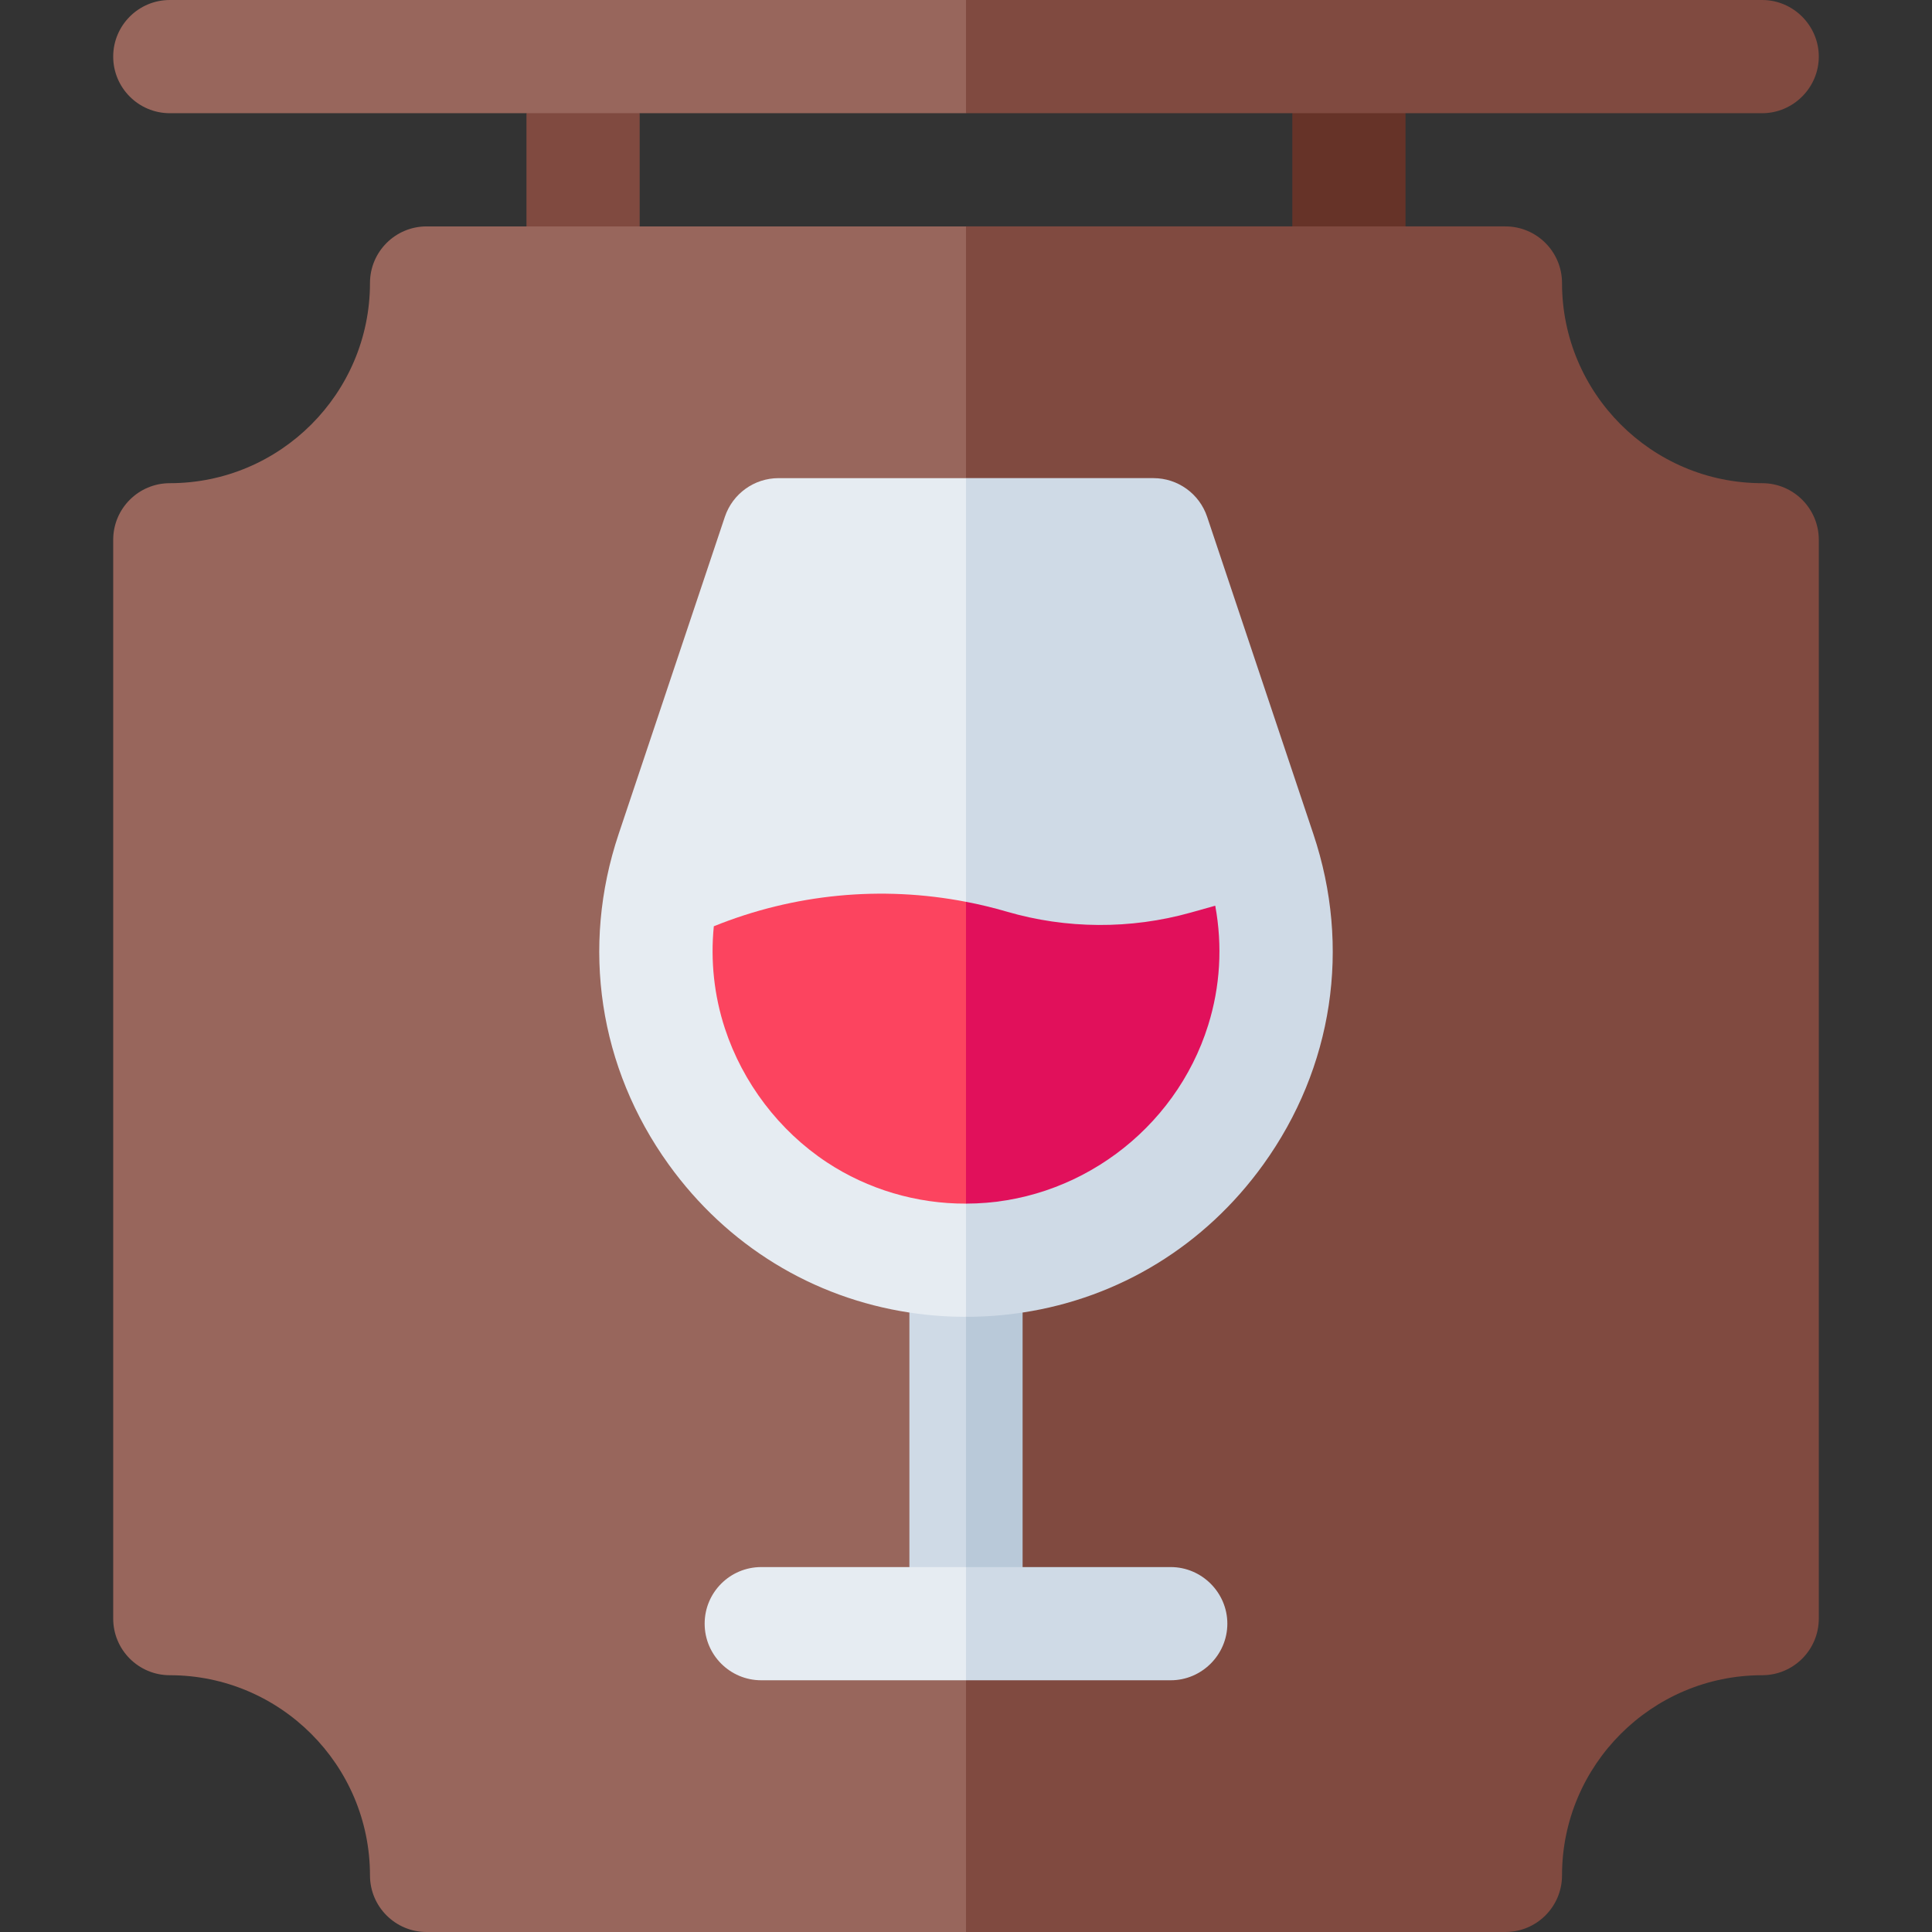
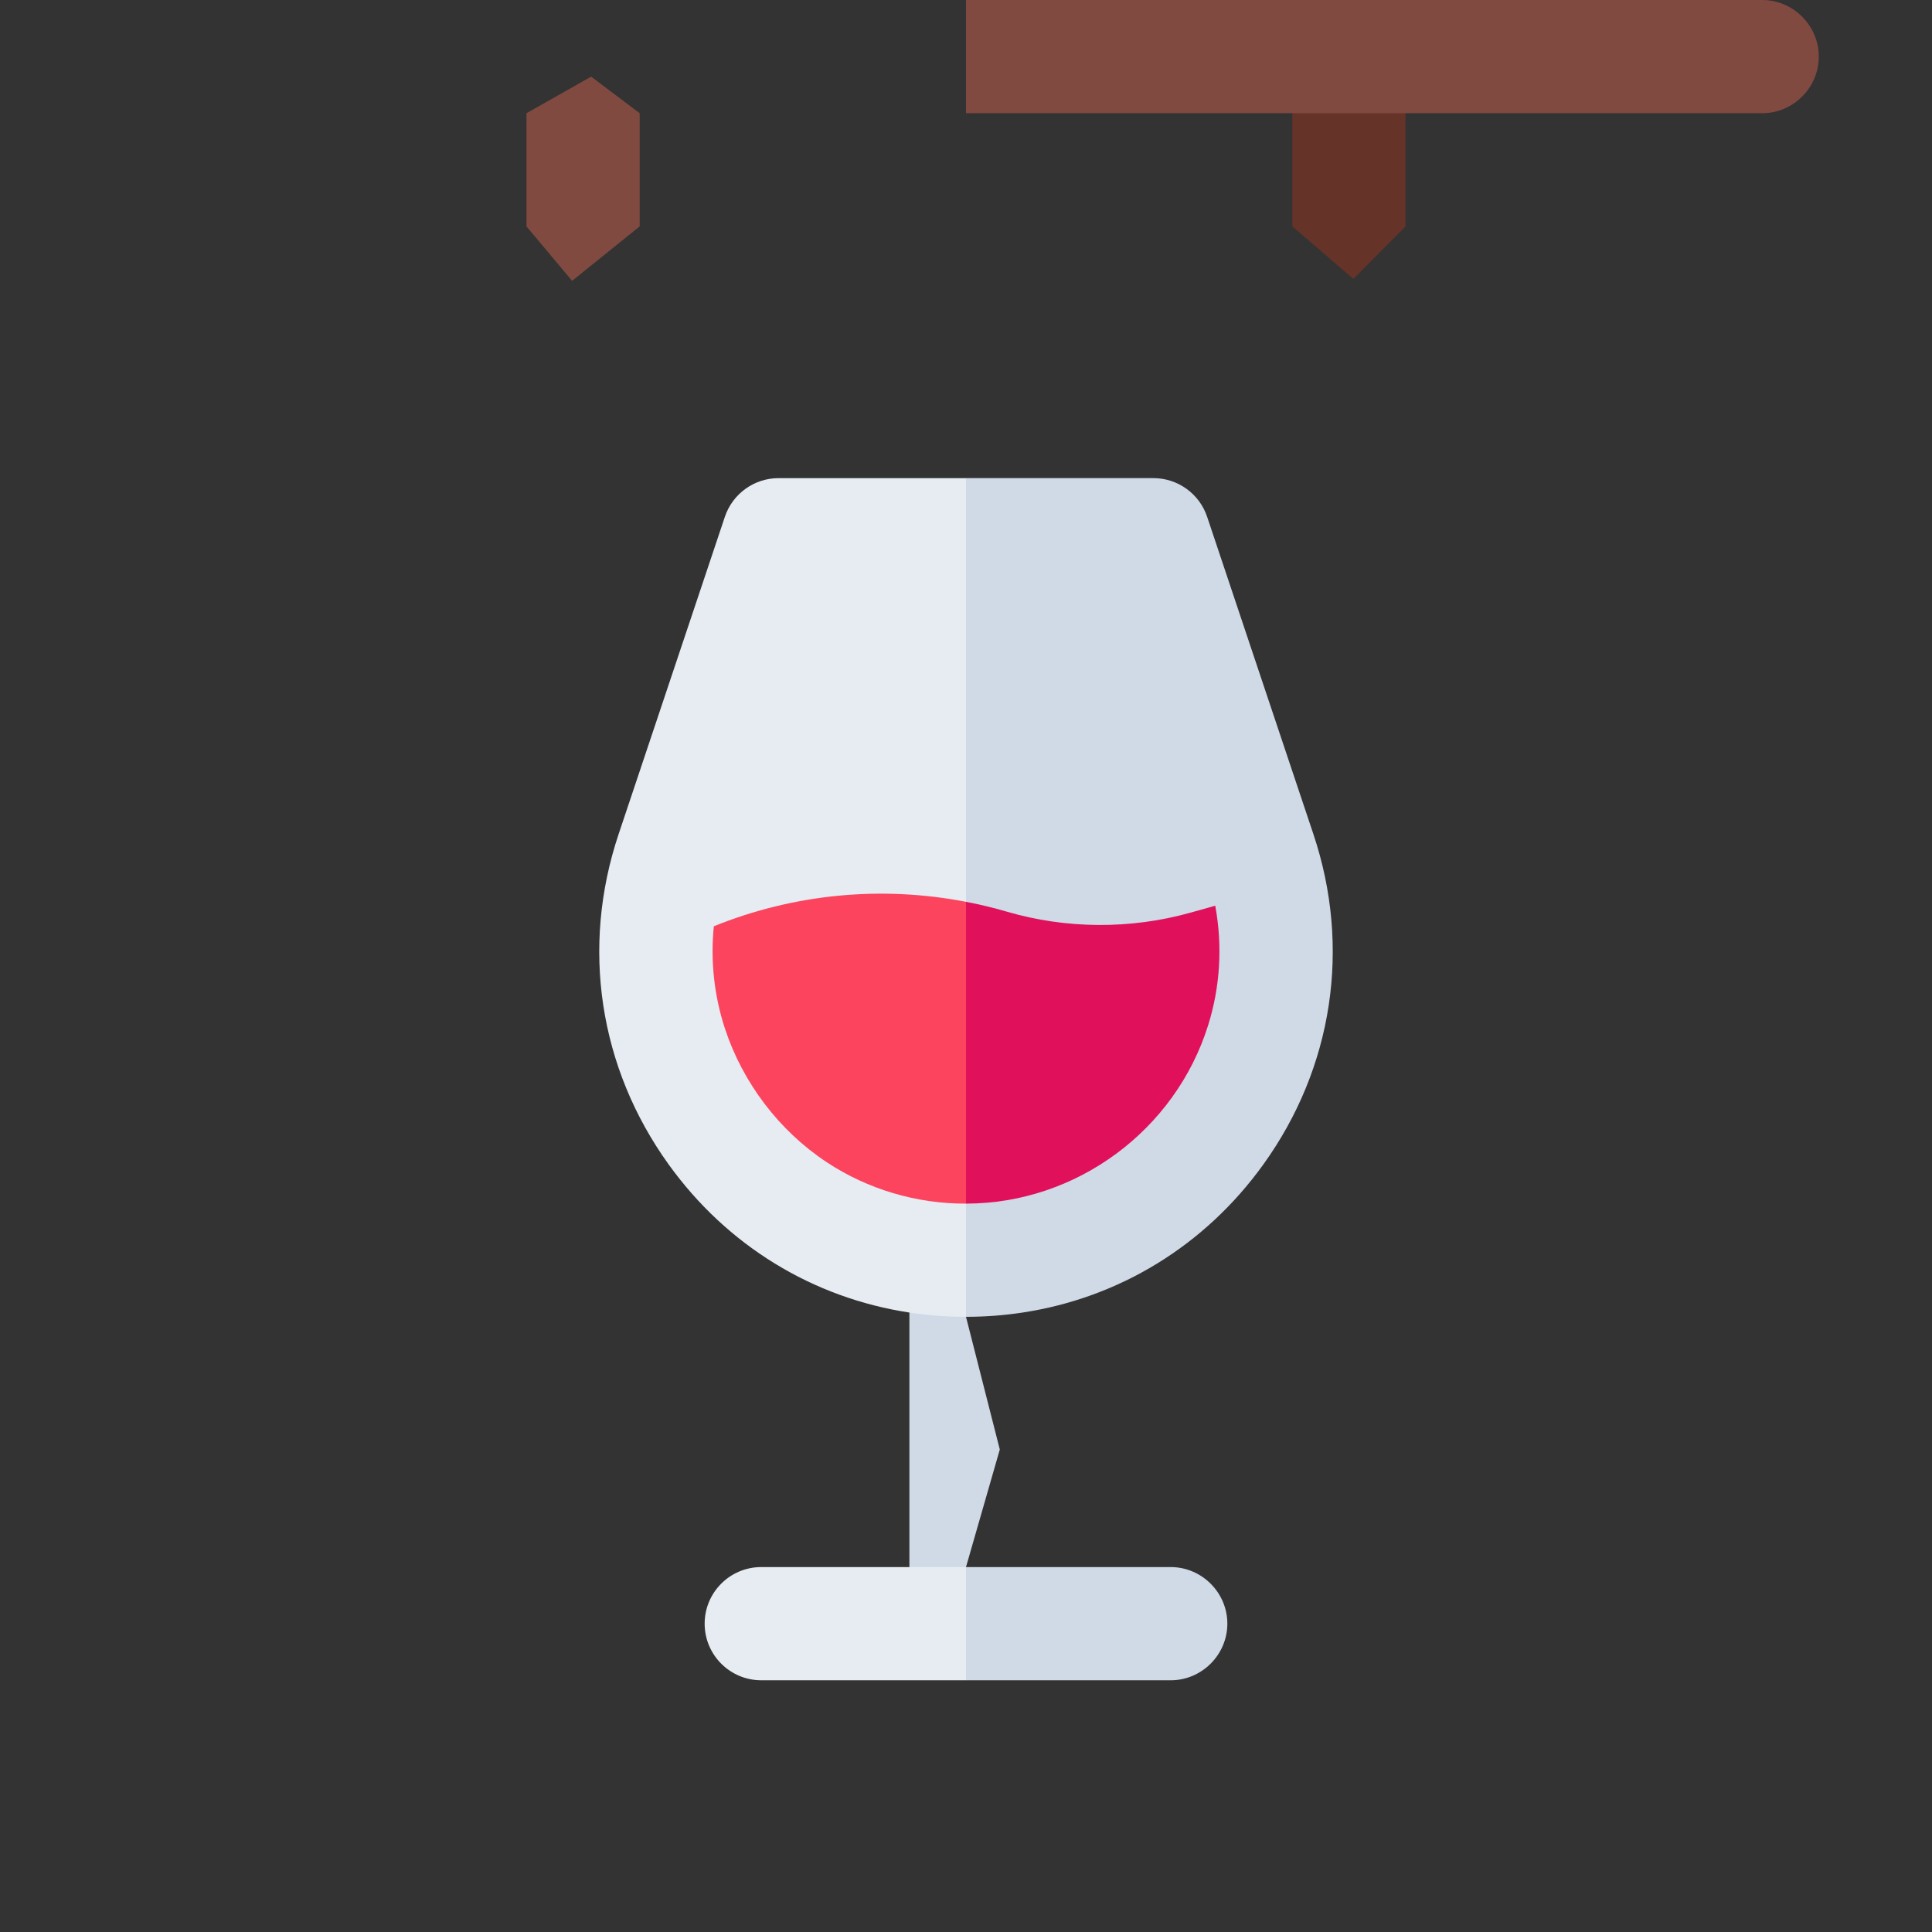
<svg xmlns="http://www.w3.org/2000/svg" id="Capa_1" viewBox="0 0 512 512">
  <rect x="0" y="0" width="512" height="512" fill="#333333" stroke="none" />
  <g>
    <path d="m169.52 30v30c-5.969 4.81-11.938 9.62-17.907 14.43-4.031-4.81-8.062-9.62-12.093-14.43v-30c5.713-3.23 11.427-6.46 17.14-9.689 4.287 3.229 8.573 6.459 12.86 9.689z" fill="#804a40" />
    <path d="m372.48 30v30c-4.607 4.638-9.214 9.277-13.82 13.915-5.393-4.638-10.786-9.277-16.18-13.915 0-10 0-20 0-30 4.883-4.085 9.765-8.17 14.648-12.255 5.117 4.085 10.235 8.17 15.352 12.255z" fill="#663328" />
-     <path d="m256 60c31.411 87.617 62.823 175.234 94.234 262.851-31.411 63.05-62.823 126.099-94.234 189.149h-142.95c-8.28 0-15-6.72-15-15 0-29.25-23.8-53.05-53.05-53.05-8.28 0-15-6.72-15-15v-285.9c0-8.28 6.72-15 15-15 29.25 0 53.05-23.8 53.05-53.05 0-8.28 6.72-15 15-15z" fill="#98665c" />
-     <path d="m482 143.05v285.9c0 8.28-6.72 15-15 15-29.25 0-53.05 23.8-53.05 53.05 0 8.28-6.72 15-15 15h-142.95v-452h142.95c8.28 0 15 6.72 15 15 0 29.25 23.8 53.05 53.05 53.05 8.28 0 15 6.72 15 15z" fill="#804a40" />
-     <path d="m256 0c4.433 4.043 8.865 8.085 13.298 12.128-4.433 5.957-8.865 11.915-13.298 17.872-70.333 0-140.667 0-211 0-8.28 0-15-6.72-15-15s6.72-15 15-15z" fill="#98665c" />
    <path d="m482 15c0 8.229-6.771 15-15 15h-211v-30h211c8.229 0 15 6.771 15 15z" fill="#804a40" />
    <path d="m256 348.97c2.986 11.719 5.972 23.438 8.957 35.158-2.986 10.387-5.972 20.775-8.957 31.162-2.716 2.379-5.433 4.757-8.149 7.136-2.284-2.379-4.567-4.757-6.851-7.136 0-22.483 0-44.967 0-67.45 2.454-2.287 4.908-4.574 7.362-6.861 2.546 2.663 5.092 5.327 7.638 7.991z" fill="#cfdae6" />
-     <path d="m271 347.84v67.45c-2.355 2.974-4.709 5.949-7.064 8.923-2.645-2.974-5.291-5.949-7.936-8.923 0-22.107 0-44.213 0-66.32l7.17-8.502c2.61 2.457 5.22 4.915 7.83 7.372z" fill="#b9c9d9" />
    <path d="m256 415.29 13.809 13.263c-4.603 5.579-9.206 11.158-13.809 16.737-18.087 0-36.173 0-54.26 0-8.28 0-15-6.72-15-15 0-8.29 6.72-15 15-15z" fill="#e6ecf2" />
    <path d="m325.26 430.29c0 8.229-6.771 15-15 15h-54.26v-30h54.26c8.229 0 15 6.771 15 15z" fill="#cfdae6" />
    <path d="m256 126.71c15.582 33.465 31.163 66.931 46.745 100.396-15.582 40.622-31.163 81.243-46.745 121.864-3.871.009-9.018-.221-15-1.13-25.59-3.89-48.31-17.72-63.8-39.25-18.47-25.66-23.3-57.57-13.26-87.54l28.16-84.1c2.05-6.11 7.78-10.24 14.23-10.24z" fill="#e6ecf2" />
    <path d="m334.8 308.59c-15.49 21.53-38.21 35.36-63.8 39.25-4.91.75-9.92 1.13-15 1.13v-222.26h49.67c6.45 0 12.18 4.13 14.23 10.24l28.16 84.1c10.04 29.97 5.21 61.88-13.26 87.54z" fill="#cfdae6" />
    <path d="m256 238.99c9.255 13.854 18.511 27.709 27.766 41.563-9.255 12.806-18.511 25.611-27.766 38.417-13.025.062-25.993-3.762-36.867-10.942-12.647-8.35-22.295-21.072-27.022-35.463-2.86-8.704-3.856-17.981-2.941-27.096 21.24-8.589 44.38-10.819 66.83-6.479z" fill="#fc445f" />
    <path d="m320.19 271.64c-8.705 27.913-34.982 47.33-64.19 47.33v-79.98c3.62.69 7.22 1.56 10.79 2.6 15.79 4.62 32.81 4.72 48.71.27l6.55-1.84c1.97 10.67 1.31 21.46-1.86 31.62z" fill="#e1105b" />
  </g>
  <g />
  <g />
  <g />
  <g />
  <g />
  <g />
  <g />
  <g />
  <g />
  <g />
  <g />
  <g />
  <g />
  <g />
  <g />
</svg>